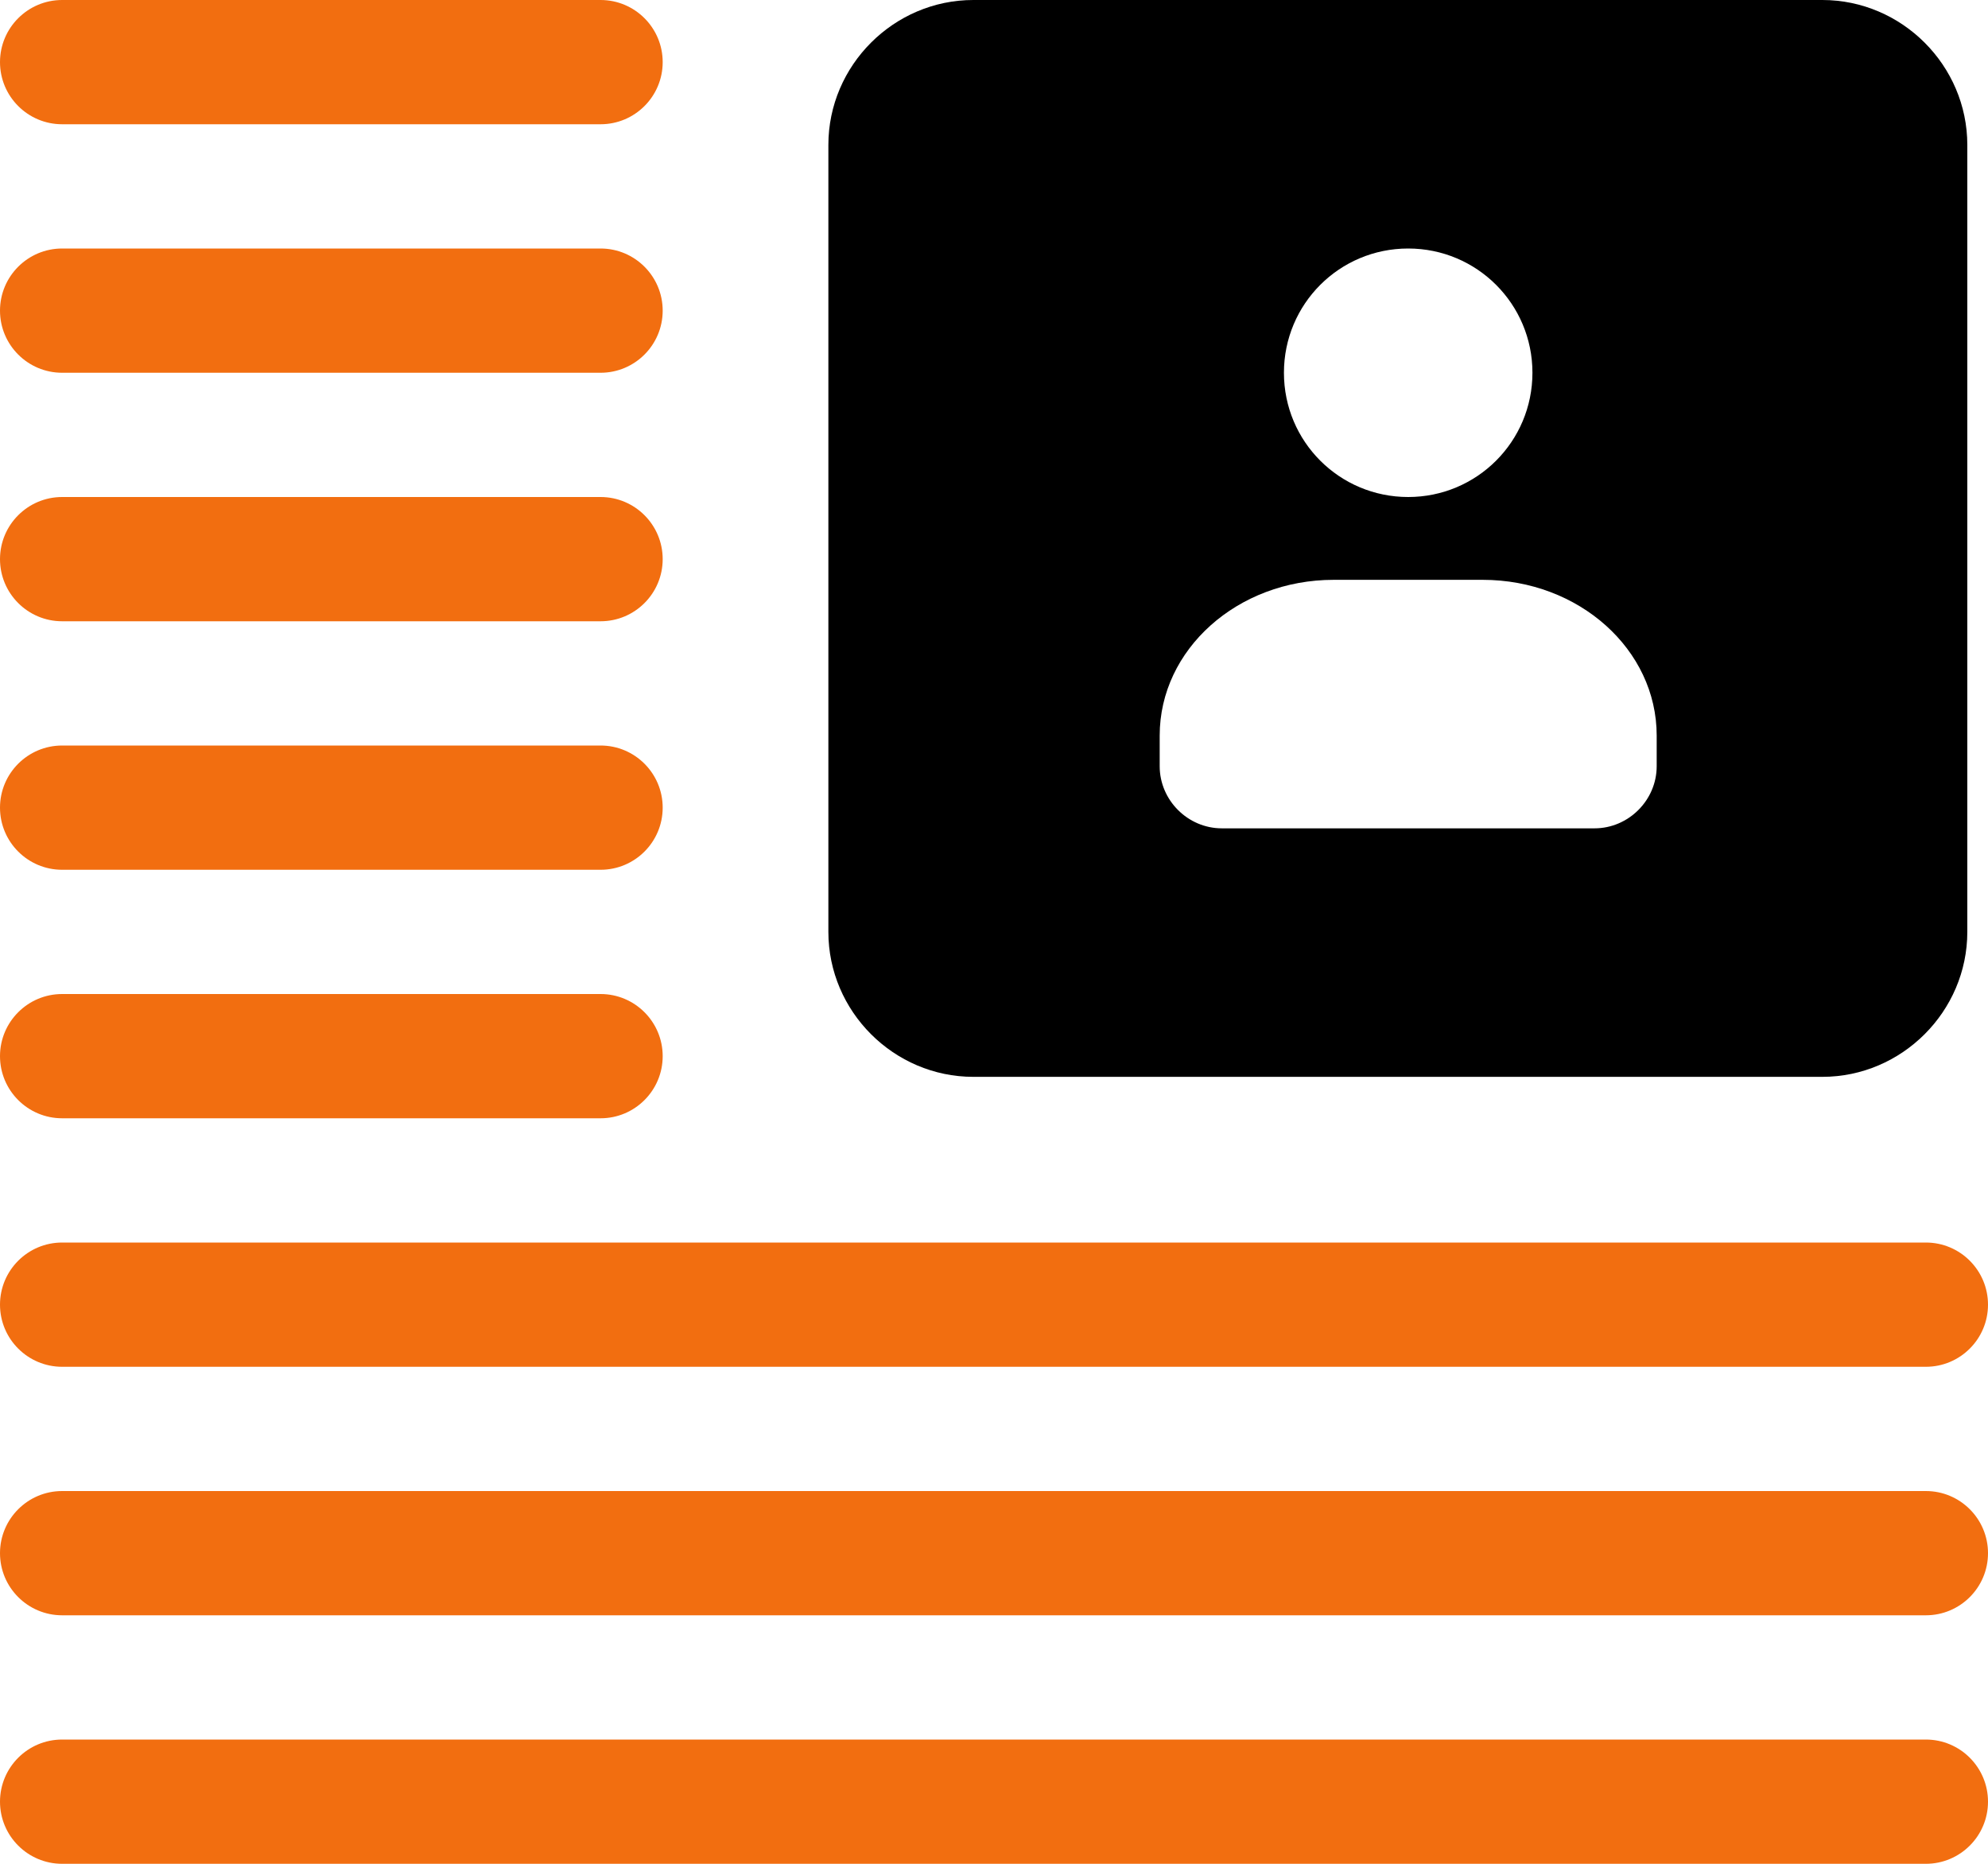
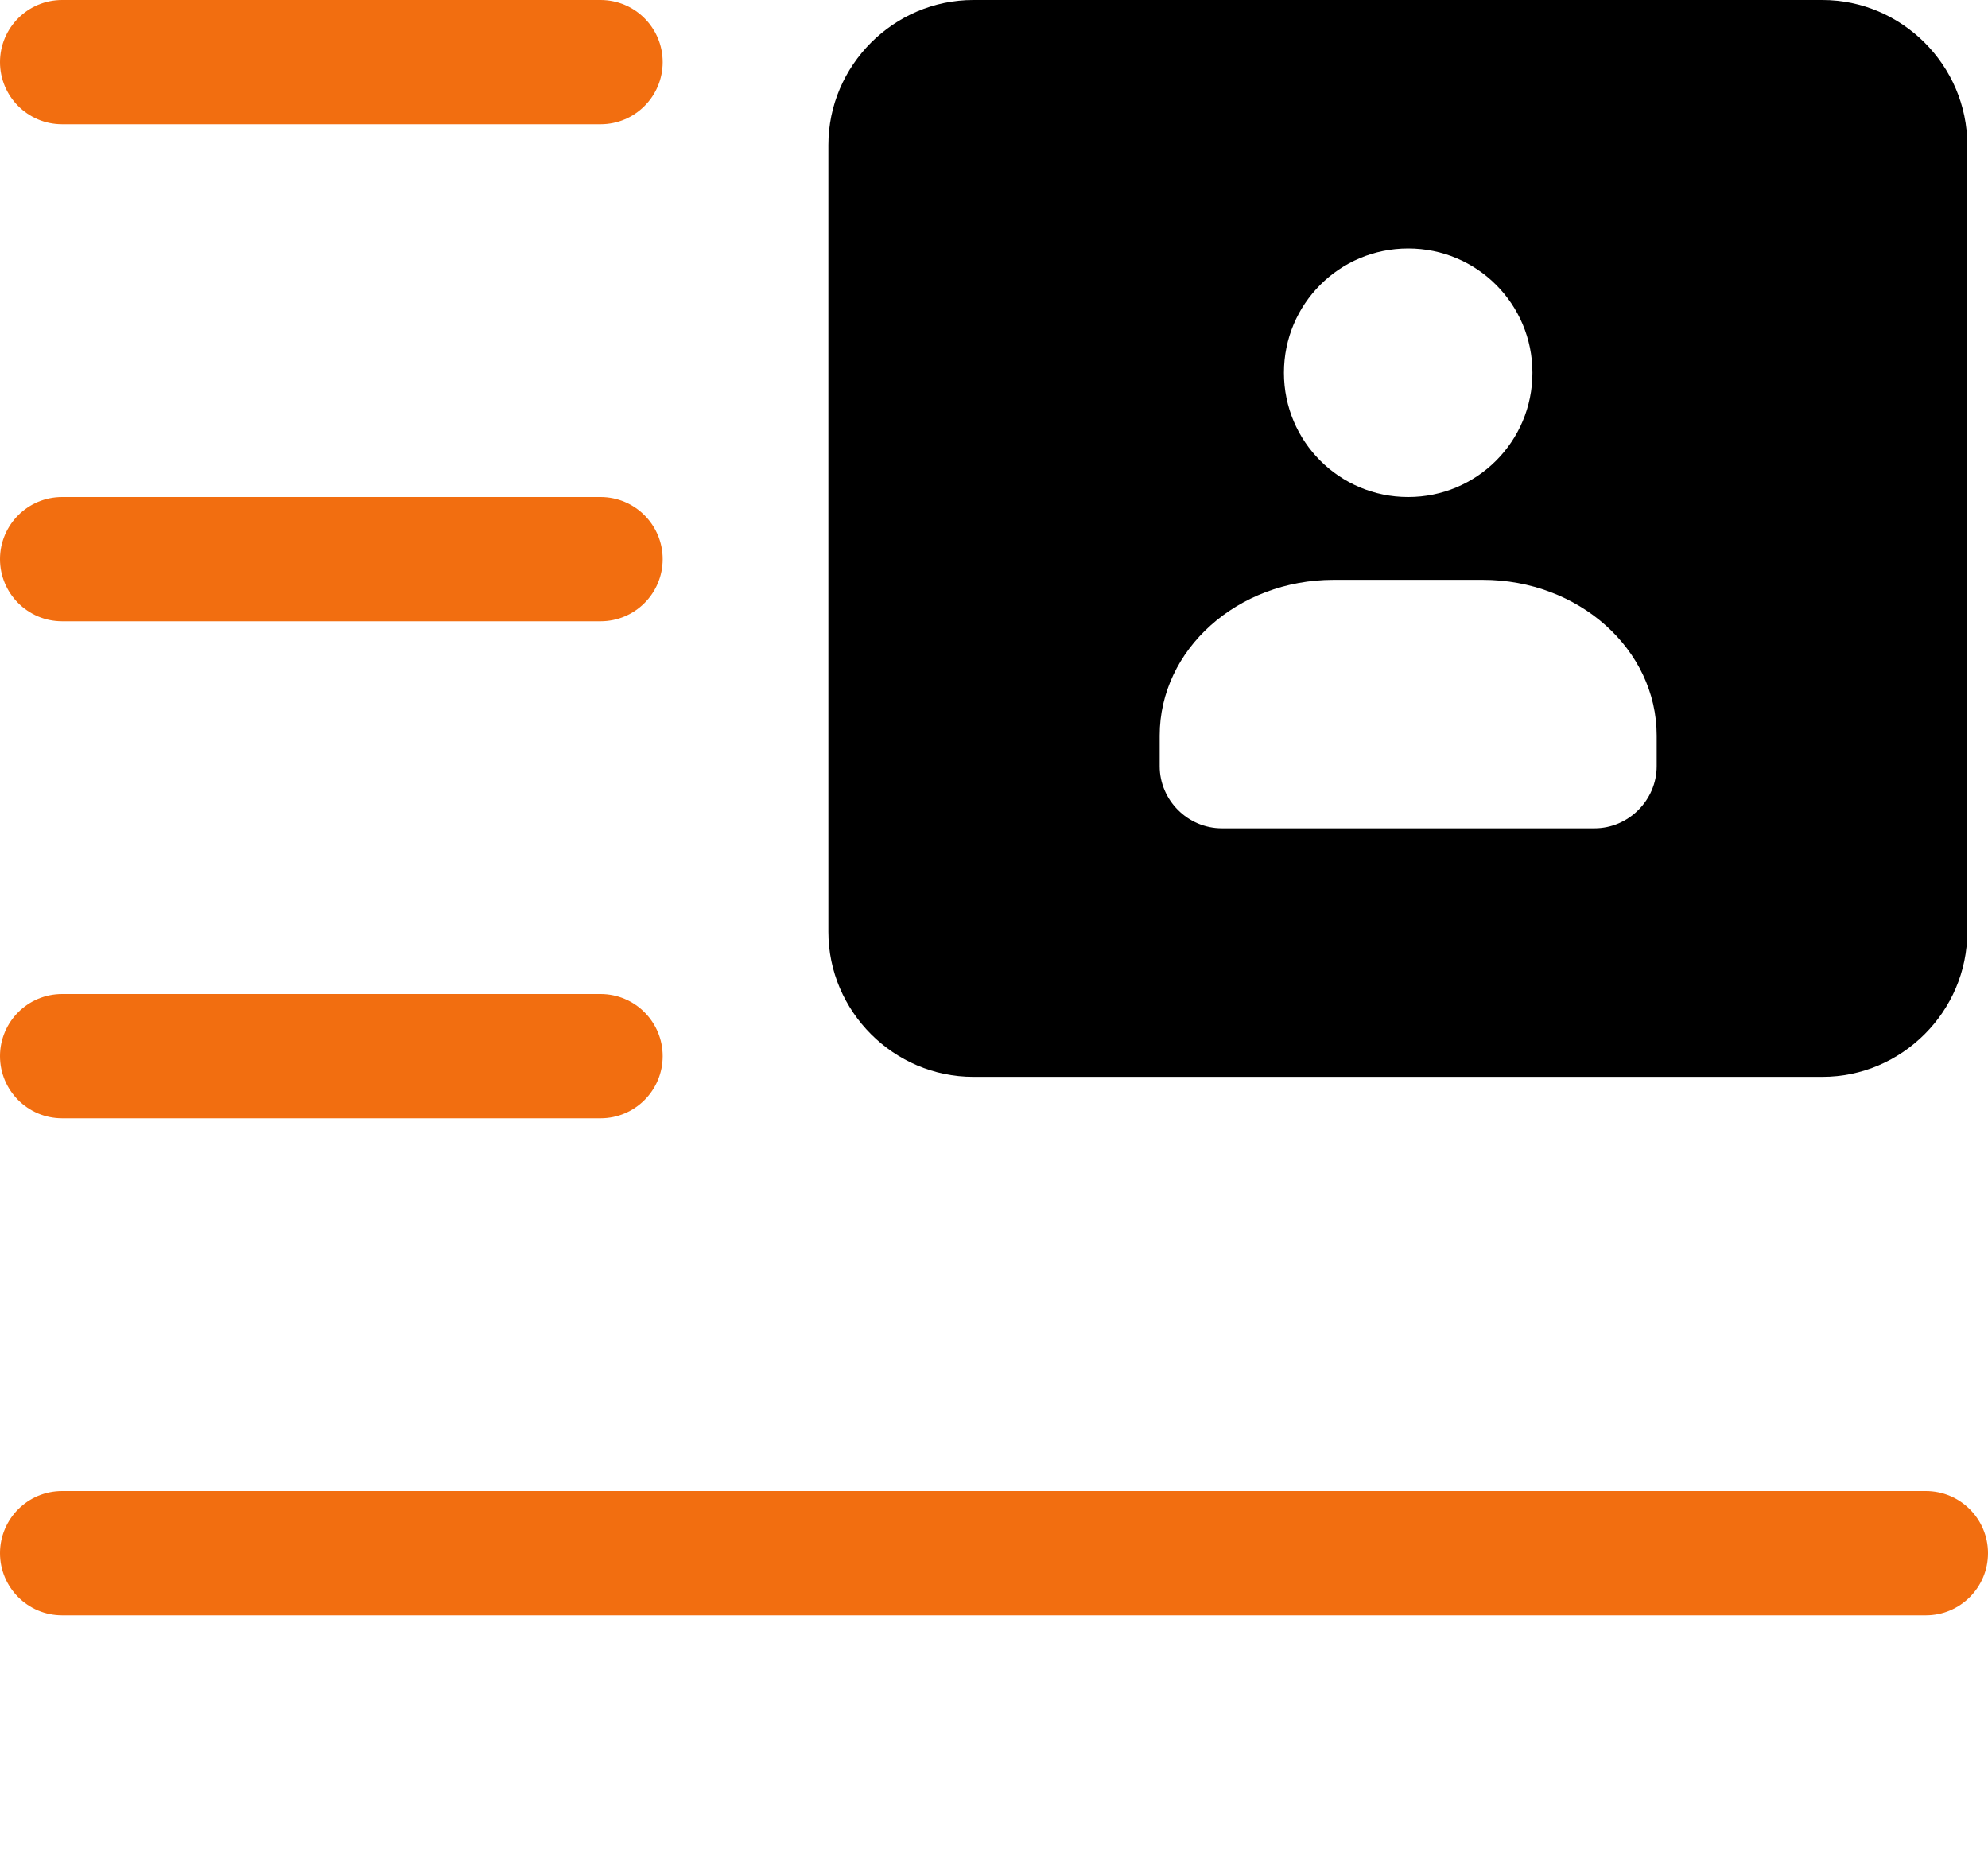
<svg xmlns="http://www.w3.org/2000/svg" width="32" height="30" viewBox="0 0 32 30" fill="none">
-   <path d="M1 6H9.667C10.219 6 10.667 5.552 10.667 5C10.667 4.448 10.219 4 9.667 4H1C0.448 4 0 4.448 0 5C0 5.552 0.448 6 1 6Z" fill="#F26E10" />
  <path d="M1 10H9.667C10.219 10 10.667 9.552 10.667 9C10.667 8.448 10.219 8 9.667 8H1C0.448 8 0 8.448 0 9C0 9.552 0.448 10 1 10Z" fill="#F26E10" />
-   <path d="M1 14H9.667C10.219 14 10.667 13.552 10.667 13C10.667 12.448 10.219 12 9.667 12H1C0.448 12 0 12.448 0 13C0 13.552 0.448 14 1 14Z" fill="#F26E10" />
  <path d="M1 18H9.667C10.219 18 10.667 17.552 10.667 17C10.667 16.448 10.219 16 9.667 16H1C0.448 16 0 16.448 0 17C0 17.552 0.448 18 1 18Z" fill="#F26E10" />
-   <path d="M31 20H1C0.448 20 0 20.448 0 21C0 21.552 0.448 22 1 22H31C31.552 22 32 21.552 32 21C32 20.448 31.552 20 31 20Z" fill="#F26E10" />
  <path d="M31 24H1C0.448 24 0 24.448 0 25C0 25.552 0.448 26 1 26H31C31.552 26 32 25.552 32 25C32 24.448 31.552 24 31 24Z" fill="#F26E10" />
-   <path d="M31 28H1C0.448 28 0 28.448 0 29C0 29.552 0.448 30 1 30H31C31.552 30 32 29.552 32 29C32 28.448 31.552 28 31 28Z" fill="#F26E10" />
  <path d="M29.334 0H15.667C14.387 0 13.334 1.053 13.334 2.333V15C13.334 16.28 14.387 17.333 15.667 17.333H29.334C30.613 17.333 31.667 16.28 31.667 15V2.333C31.667 1.053 30.613 0 29.334 0ZM22.667 4C23.773 4 24.667 4.893 24.667 6C24.667 7.107 23.773 8 22.667 8C21.56 8 20.667 7.107 20.667 6C20.667 4.893 21.56 4 22.667 4ZM26.667 12.333C26.667 12.88 26.213 13.333 25.667 13.333H19.667C19.12 13.333 18.667 12.88 18.667 12.333V11.84C18.667 10.453 19.92 9.333 21.467 9.333H23.867C25.413 9.333 26.667 10.453 26.667 11.84V12.333Z" fill="black" />
  <path d="M1 2H9.667C10.219 2 10.667 1.552 10.667 1C10.667 0.448 10.219 0 9.667 0H1C0.448 0 0 0.448 0 1C0 1.552 0.448 2 1 2Z" fill="#F26E10" />
</svg>